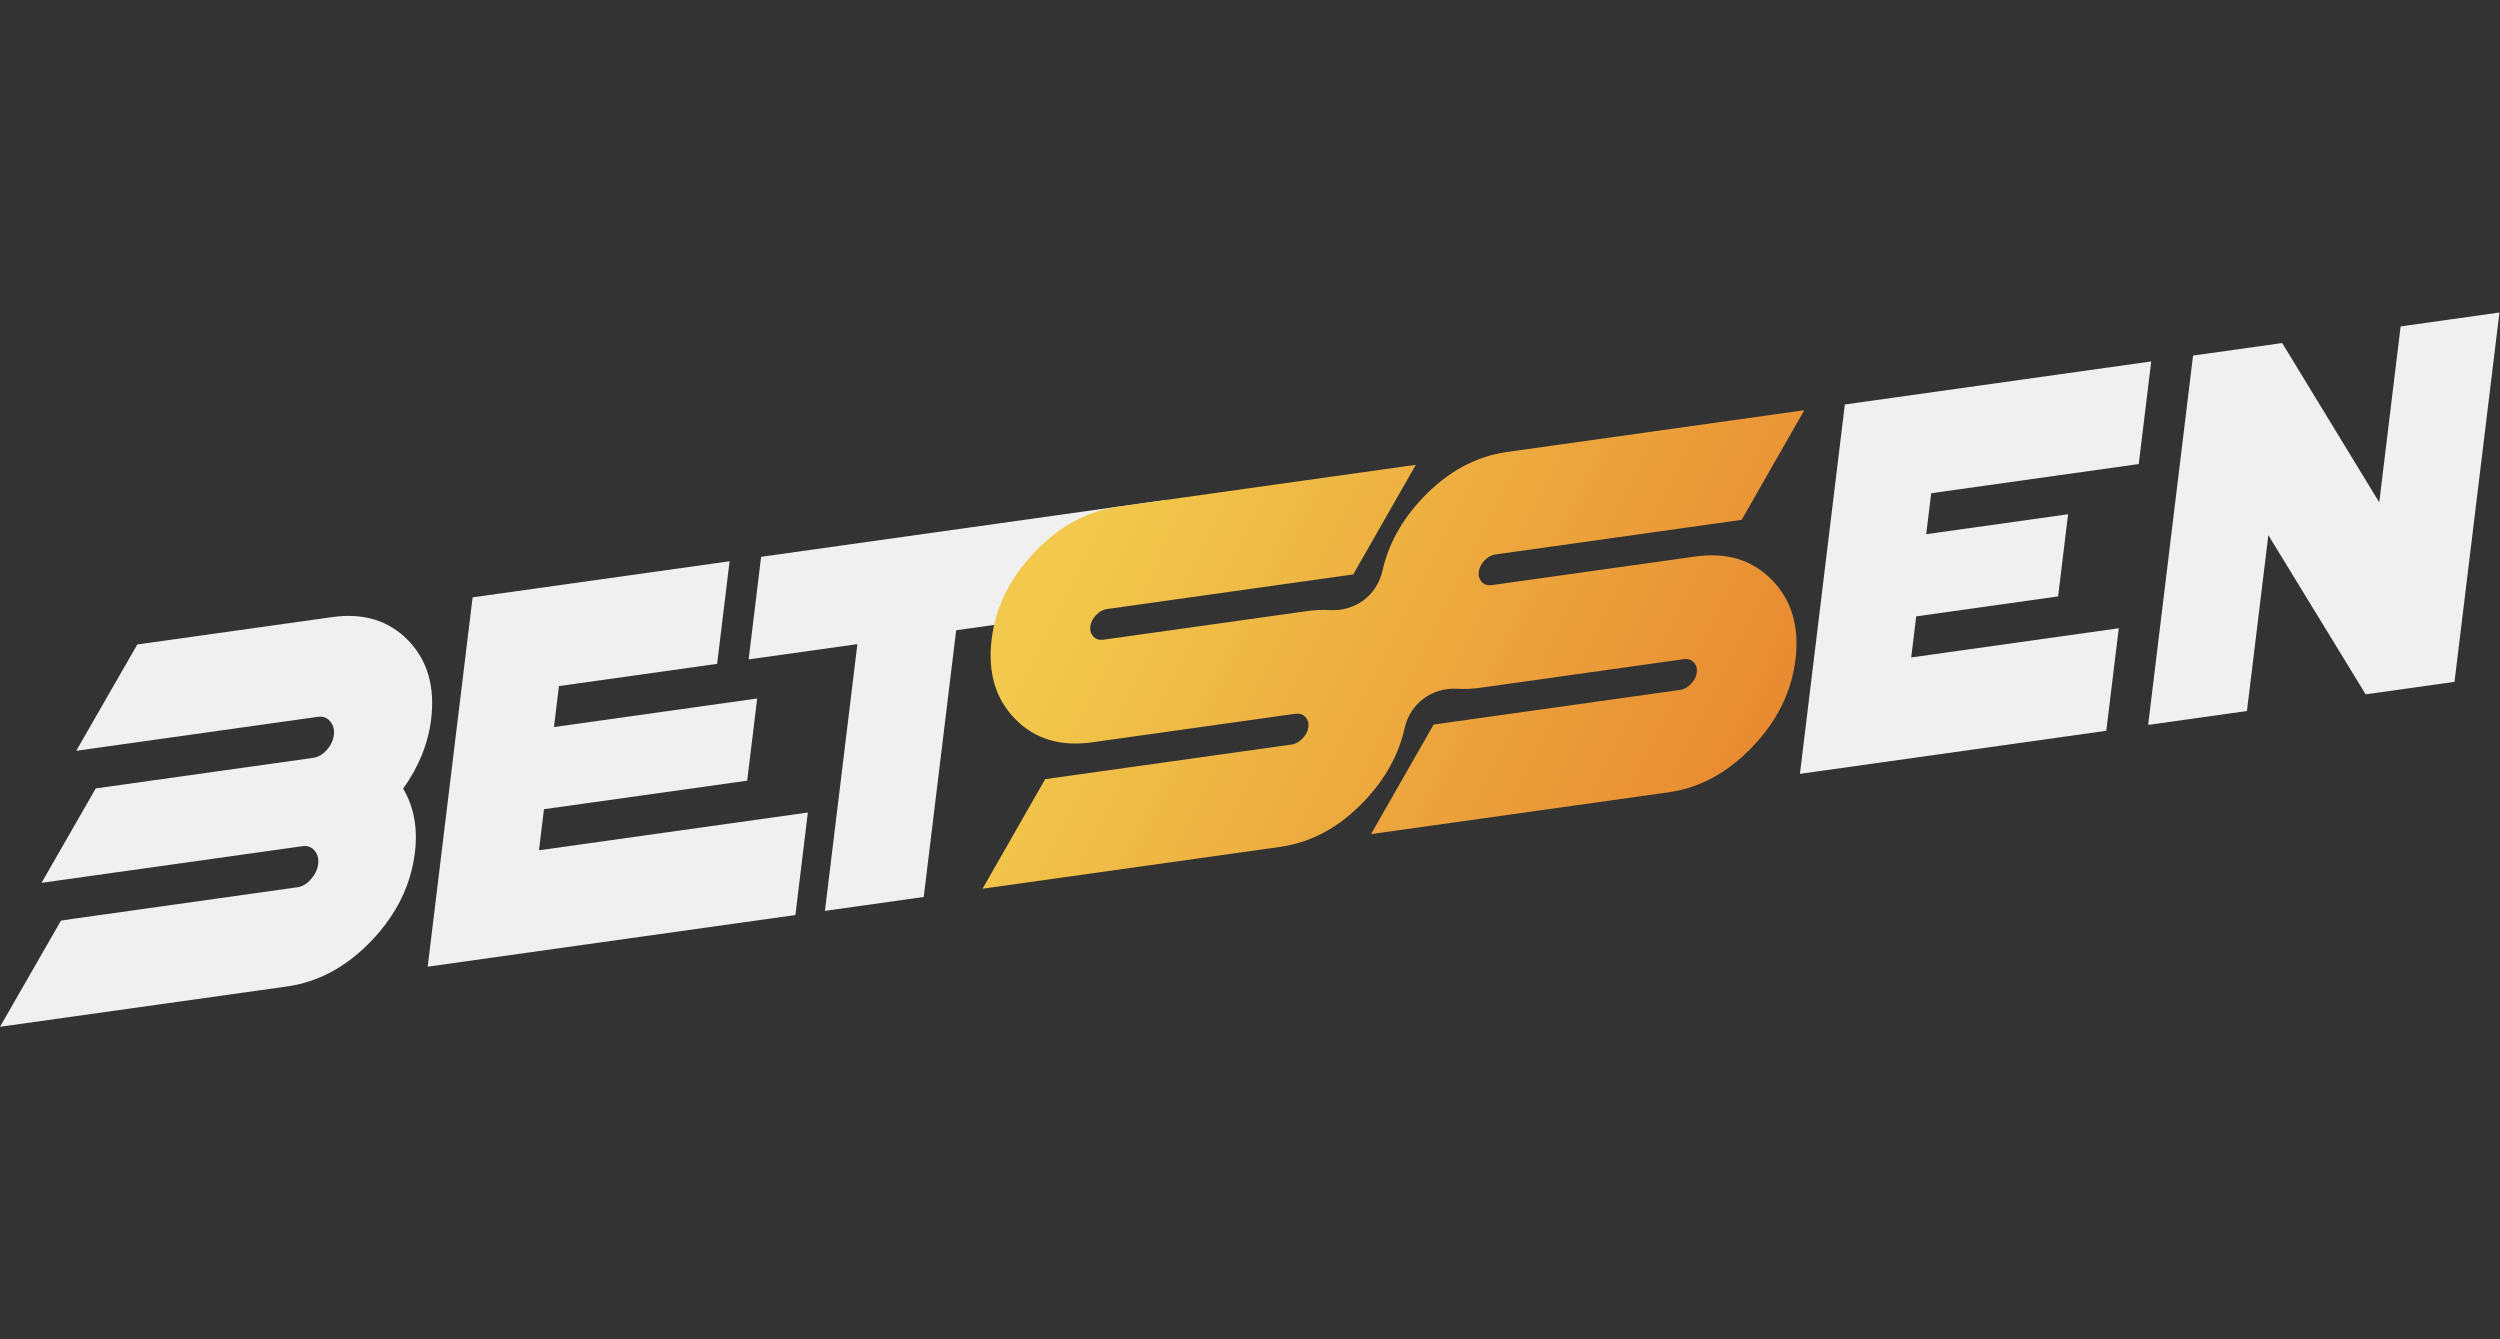
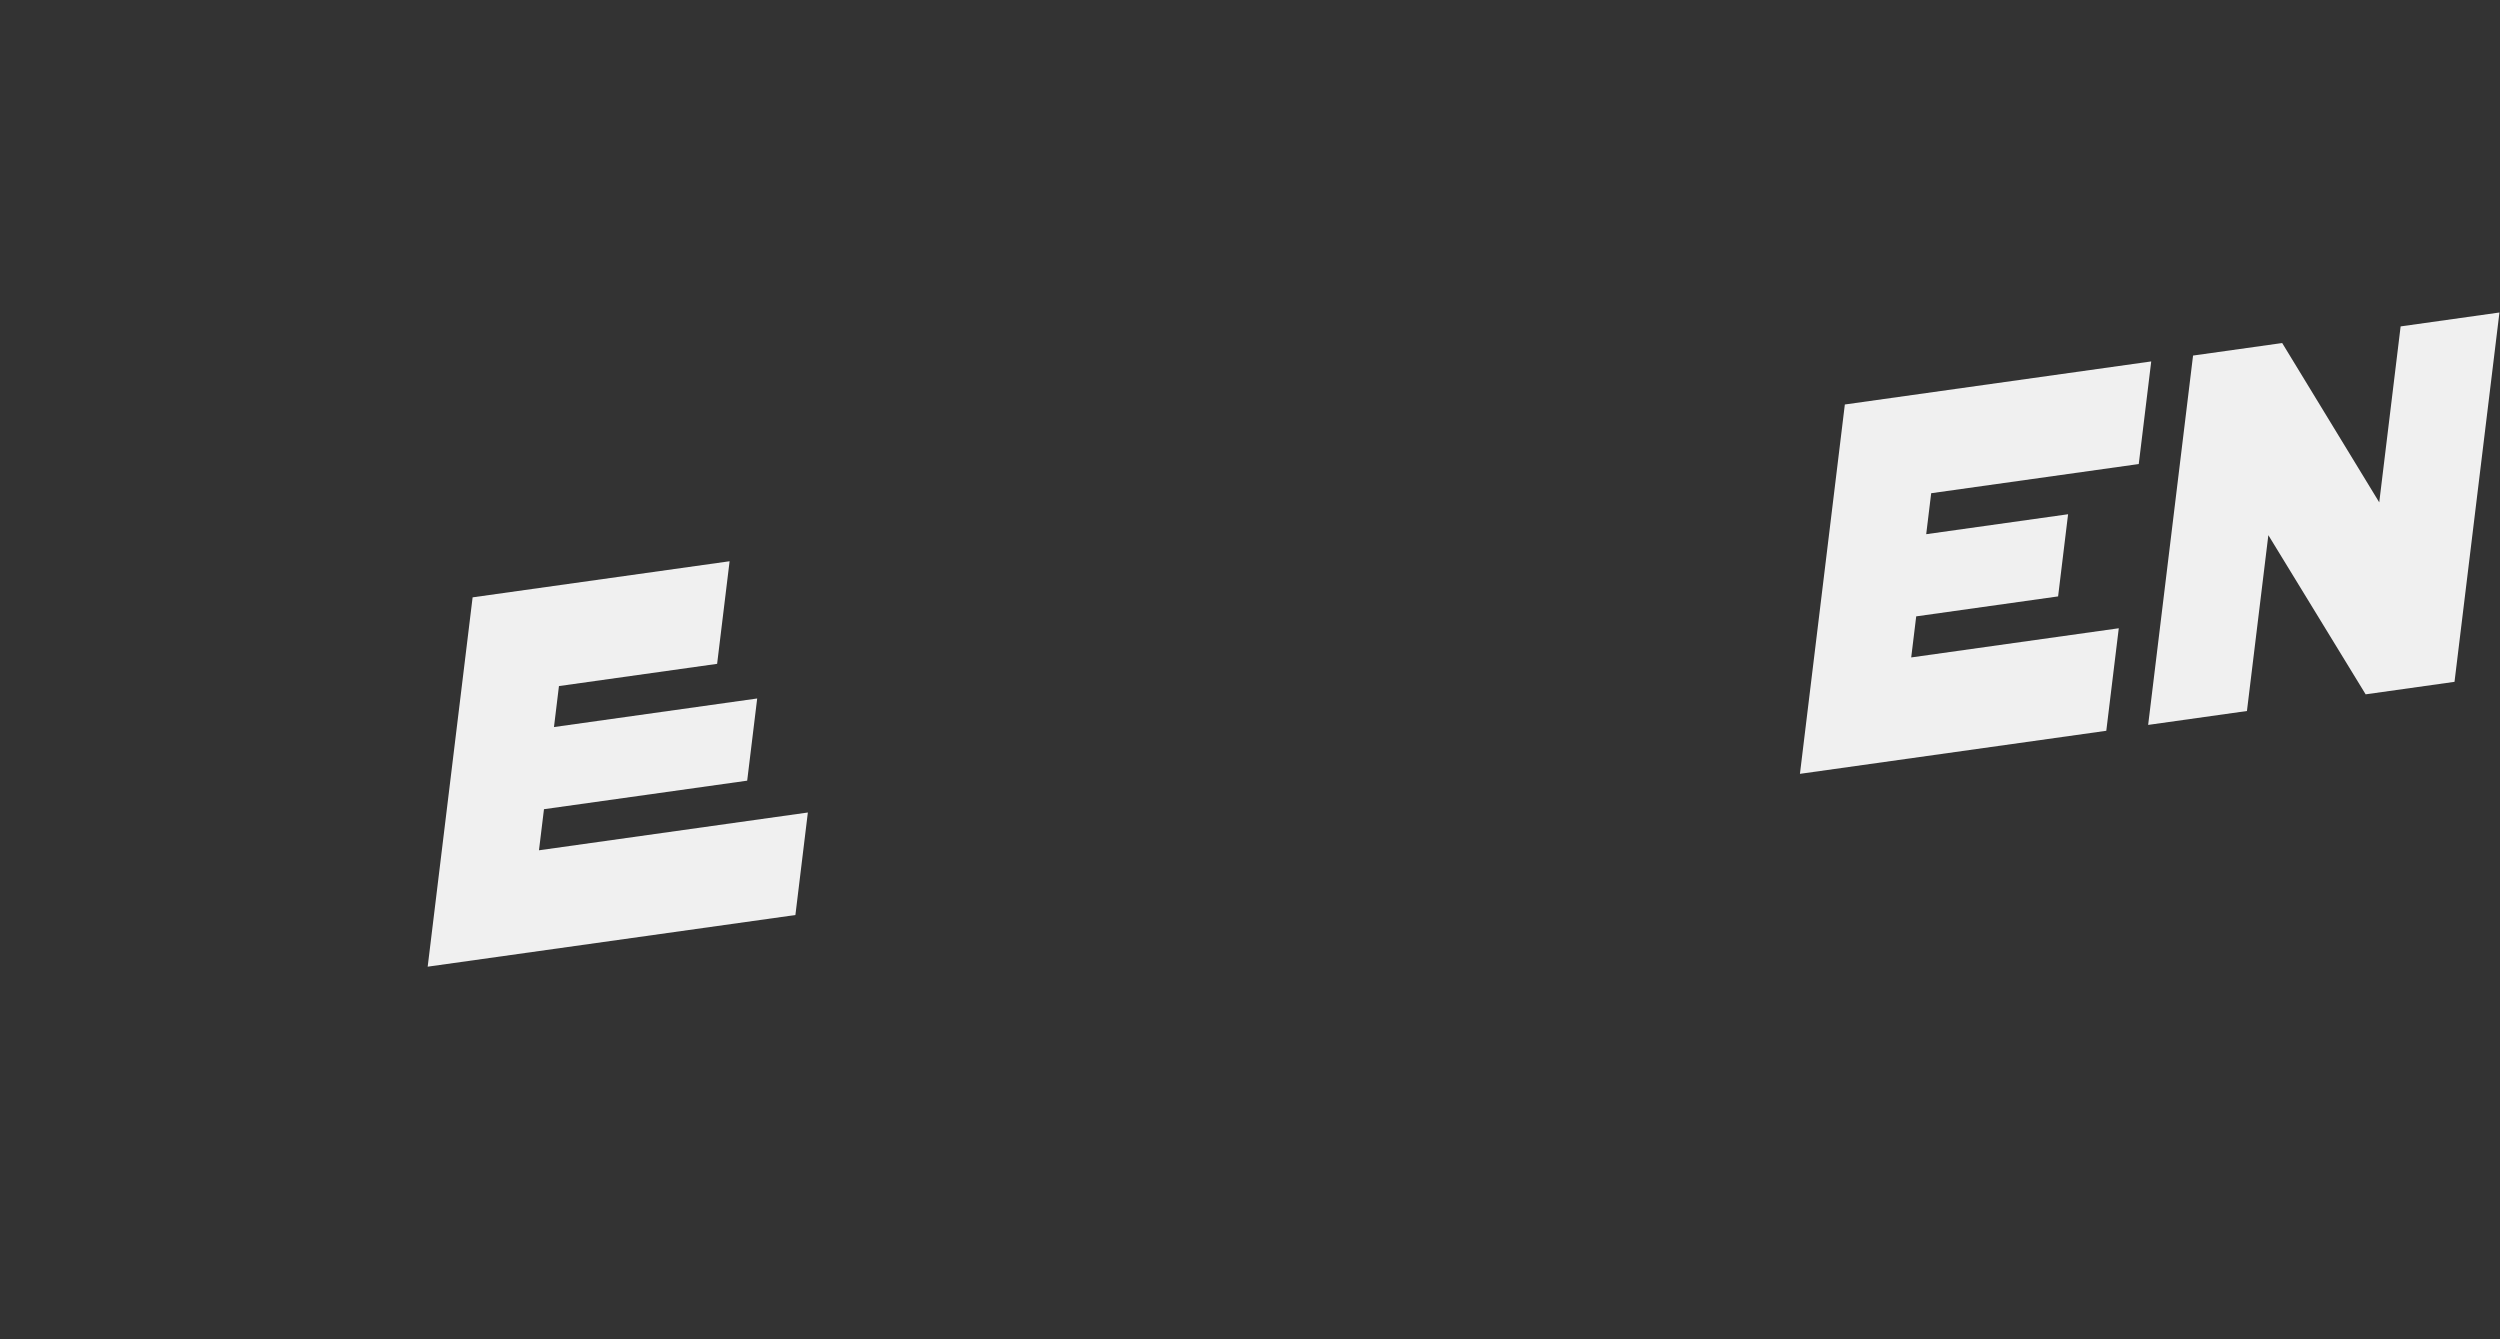
<svg xmlns="http://www.w3.org/2000/svg" width="112" height="60" viewBox="0 0 112 60" fill="none">
  <rect x="0" y="0" width="112" height="60" fill="#333333" stroke="none" />
  <path d="M107.548 14.623L106.59 22.505L102.242 15.368L98.249 15.929L96.237 32.476L100.663 31.853L101.622 23.975L105.981 31.106L109.962 30.546L111.975 14L107.548 14.623Z" fill="#F0F0F0" />
  <path d="M21.173 26.761L19.16 43.307L35.634 40.993L36.192 36.4L24.146 38.093L24.37 36.252L33.474 34.974L33.922 31.292L24.818 32.572L25.041 30.736L32.127 29.74L32.686 25.144L21.173 26.761Z" fill="#F0F0F0" />
-   <path d="M34.098 24.945L33.539 29.541L38.411 28.857L36.957 40.807L41.383 40.184L42.837 28.235L49.459 27.304L52.265 22.392L34.098 24.945Z" fill="#F0F0F0" />
-   <path fill-rule="evenodd" clip-rule="evenodd" d="M67.519 20.248C66.114 20.445 64.852 21.13 63.738 22.305C62.802 23.292 62.201 24.379 61.935 25.567C61.686 26.681 60.703 27.402 59.563 27.332C59.241 27.312 58.901 27.328 58.546 27.378L49.438 28.658C49.252 28.684 49.105 28.64 48.992 28.527C48.874 28.405 48.825 28.255 48.846 28.07C48.867 27.88 48.954 27.712 49.103 27.556C49.247 27.404 49.408 27.311 49.594 27.285L60.624 25.735L63.43 20.823L50.117 22.694C48.712 22.891 47.449 23.577 46.336 24.751C45.224 25.923 44.584 27.237 44.419 28.692C44.253 30.151 44.608 31.326 45.486 32.217C46.363 33.108 47.51 33.455 48.914 33.257L58.023 31.977C58.209 31.951 58.357 31.997 58.468 32.108C58.588 32.228 58.635 32.38 58.615 32.565C58.593 32.759 58.504 32.926 58.358 33.079C58.213 33.23 58.051 33.328 57.866 33.354L46.824 34.906L44.018 39.814L57.344 37.941C58.752 37.743 60.01 37.058 61.125 35.884C62.059 34.9 62.661 33.81 62.927 32.623C63.176 31.508 64.16 30.788 65.3 30.857C65.622 30.876 65.961 30.861 66.317 30.812L75.425 29.531C75.612 29.505 75.759 29.552 75.871 29.663C75.992 29.783 76.038 29.934 76.018 30.119C75.996 30.313 75.907 30.48 75.76 30.633C75.616 30.785 75.454 30.882 75.269 30.908L64.227 32.46L61.421 37.368L74.746 35.496C76.155 35.298 77.413 34.612 78.527 33.438C79.638 32.27 80.278 30.953 80.444 29.498C80.61 28.042 80.253 26.868 79.377 25.976C78.499 25.081 77.356 24.734 75.948 24.932L66.84 26.212C66.654 26.238 66.507 26.195 66.395 26.081C66.276 25.96 66.227 25.809 66.248 25.624C66.27 25.435 66.357 25.267 66.505 25.11C66.65 24.958 66.81 24.866 66.996 24.84L78.027 23.289L80.833 18.377L67.519 20.248Z" fill="url(#paint0_linear_610_3966)" />
  <path d="M82.649 18.121L80.637 34.668L94.362 32.739L94.921 28.146L85.622 29.453L85.846 27.613L92.203 26.719L92.65 23.038L86.294 23.932L86.517 22.096L95.816 20.789L96.375 16.192L82.649 18.121Z" fill="#F0F0F0" />
-   <path fill-rule="evenodd" clip-rule="evenodd" d="M18.589 38.191C18.72 37.105 18.546 36.151 18.062 35.331C18.764 34.346 19.182 33.31 19.315 32.22C19.492 30.762 19.152 29.584 18.289 28.692C17.421 27.794 16.277 27.449 14.873 27.647L12.897 27.925V27.924L6.151 28.872L3.415 33.635L14.255 32.112C14.475 32.081 14.65 32.154 14.788 32.312C14.925 32.471 14.988 32.669 14.957 32.925C14.926 33.178 14.814 33.406 14.63 33.608C14.451 33.806 14.251 33.921 14.032 33.952L4.29 35.321L1.86 39.551L13.55 37.909C13.771 37.878 13.947 37.944 14.085 38.098C14.224 38.255 14.284 38.454 14.253 38.712C14.223 38.964 14.108 39.19 13.927 39.393C13.745 39.597 13.546 39.719 13.326 39.749L3.261 41.164L2.731 41.245L0 46L12.86 44.193C14.265 43.996 15.533 43.31 16.653 42.135C17.766 40.968 18.411 39.647 18.588 38.191L18.589 38.191Z" fill="#F0F0F0" />
  <defs>
    <linearGradient id="paint0_linear_610_3966" x1="77.642" y1="36.638" x2="49.451" y2="22.658" gradientUnits="userSpaceOnUse">
      <stop stop-color="#E88A31" />
      <stop offset="1" stop-color="#F2C94C" />
    </linearGradient>
  </defs>
</svg>